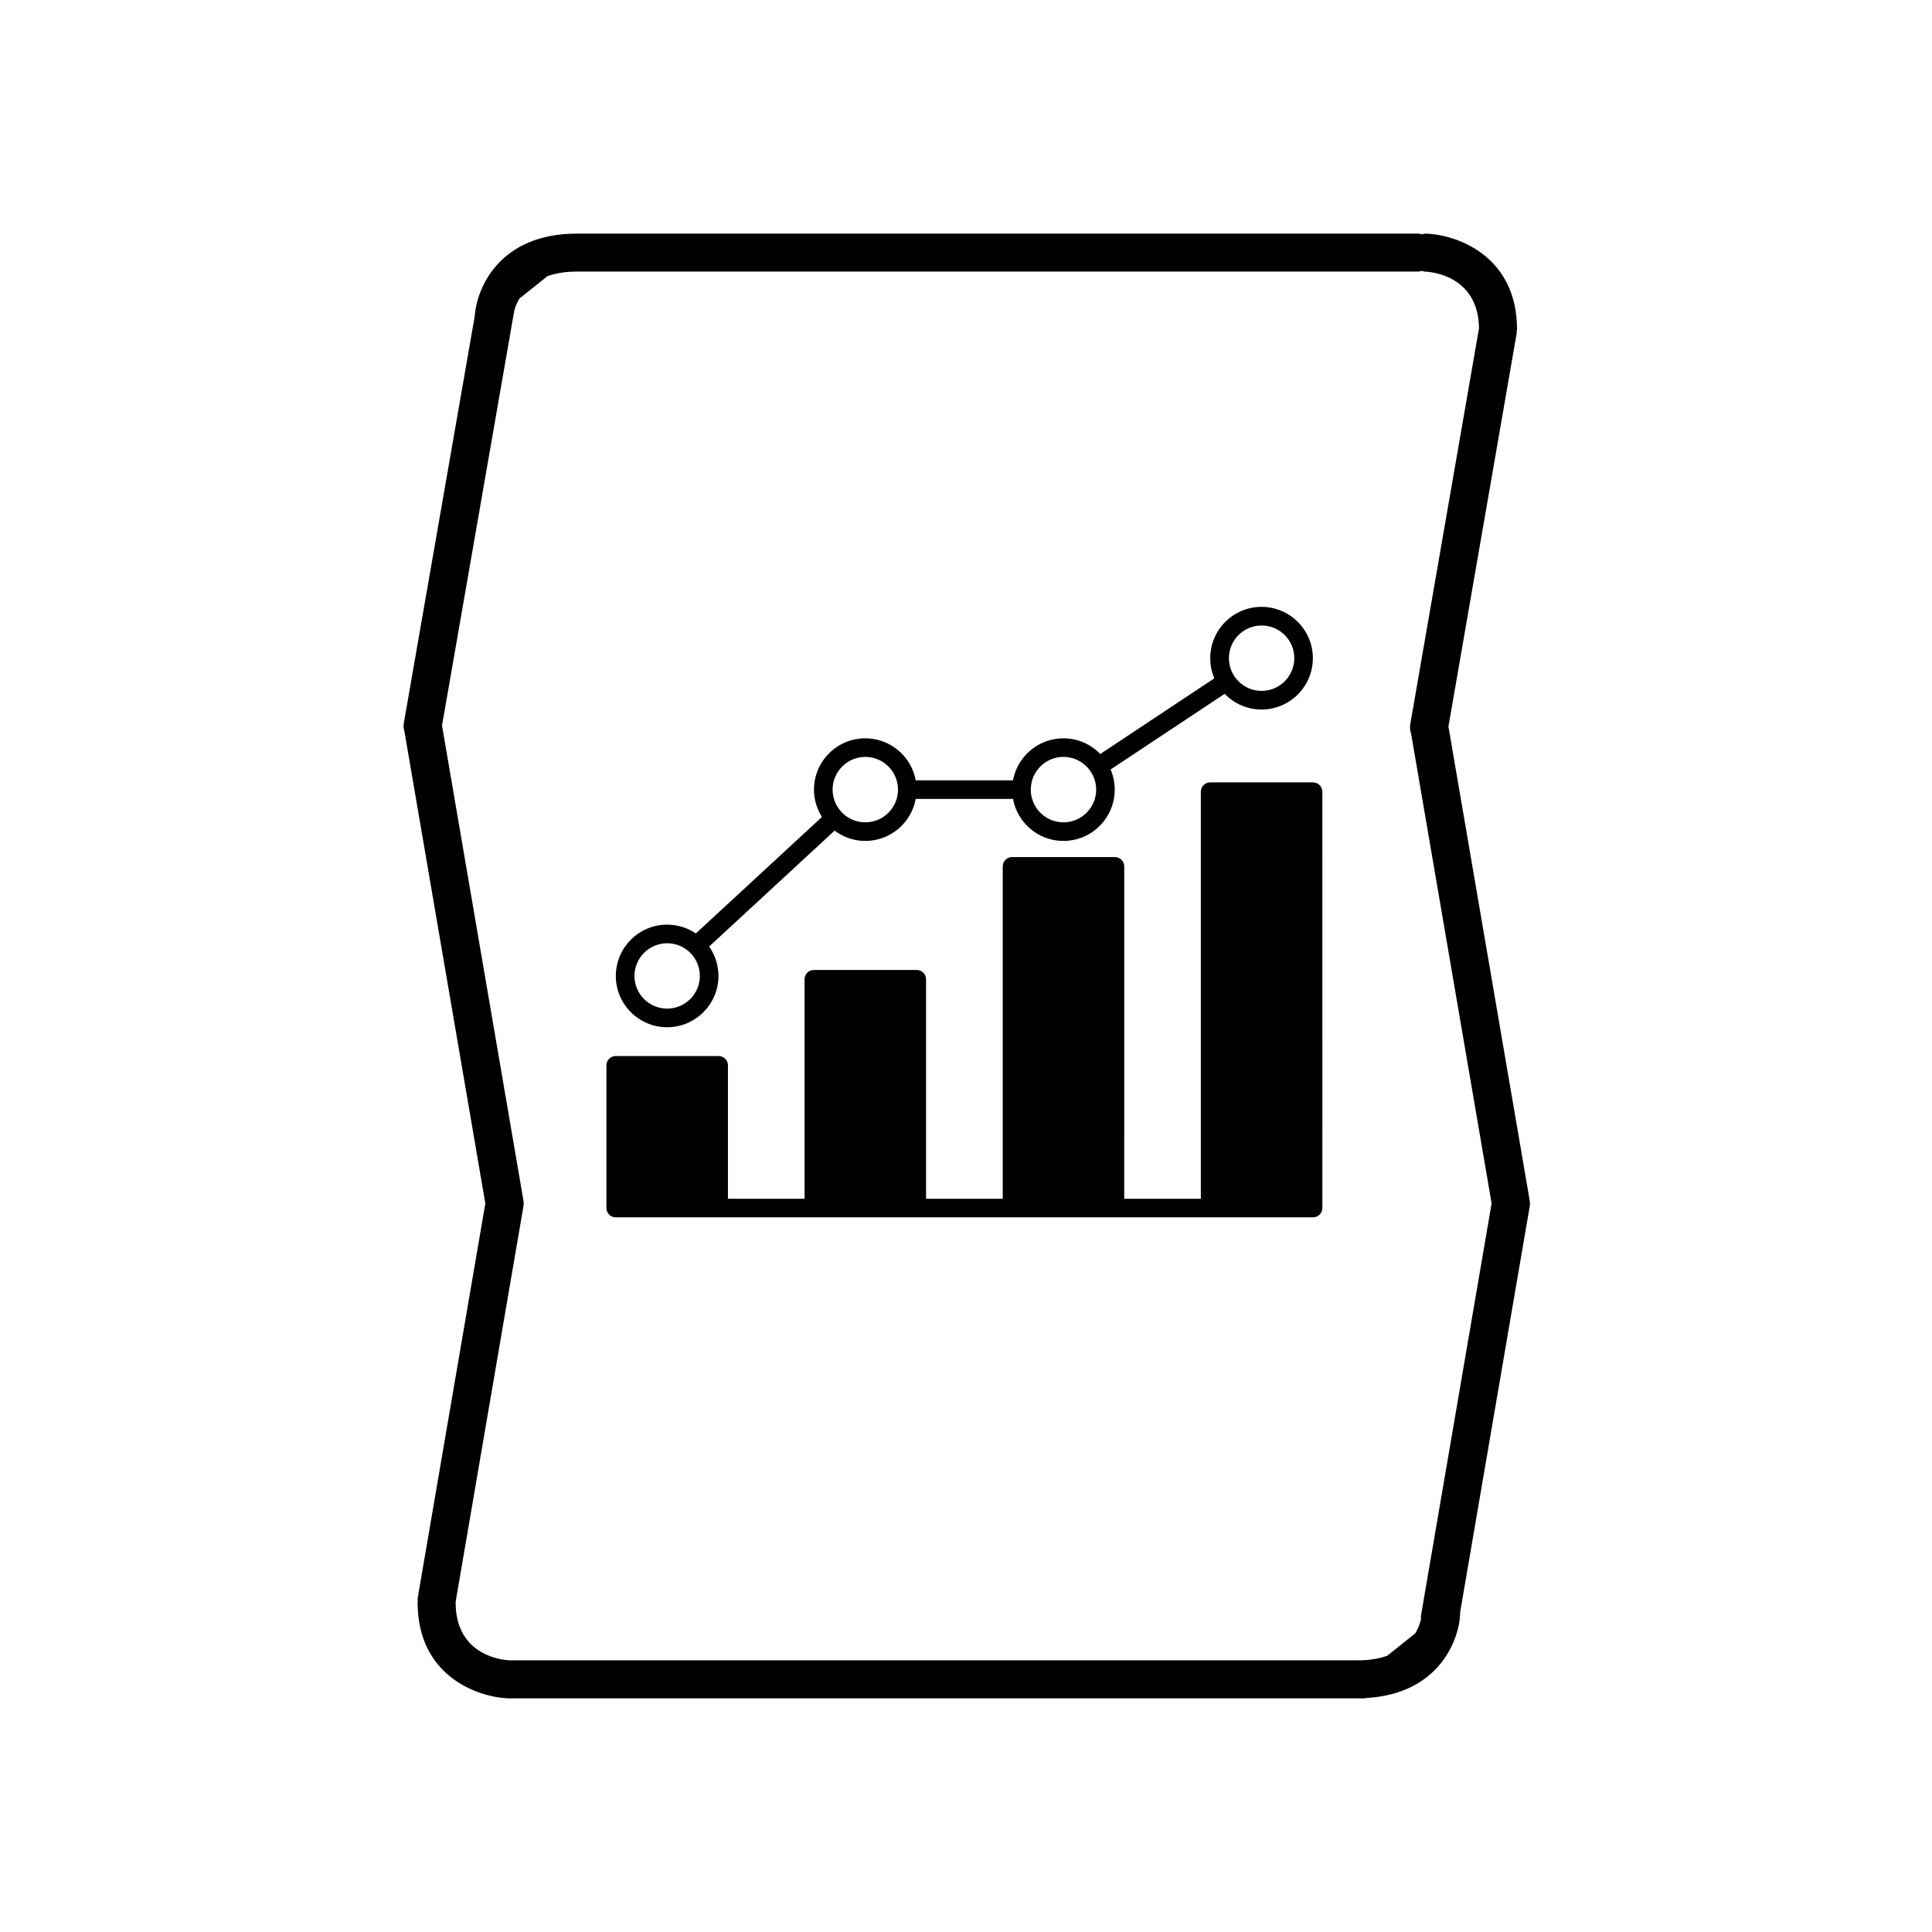
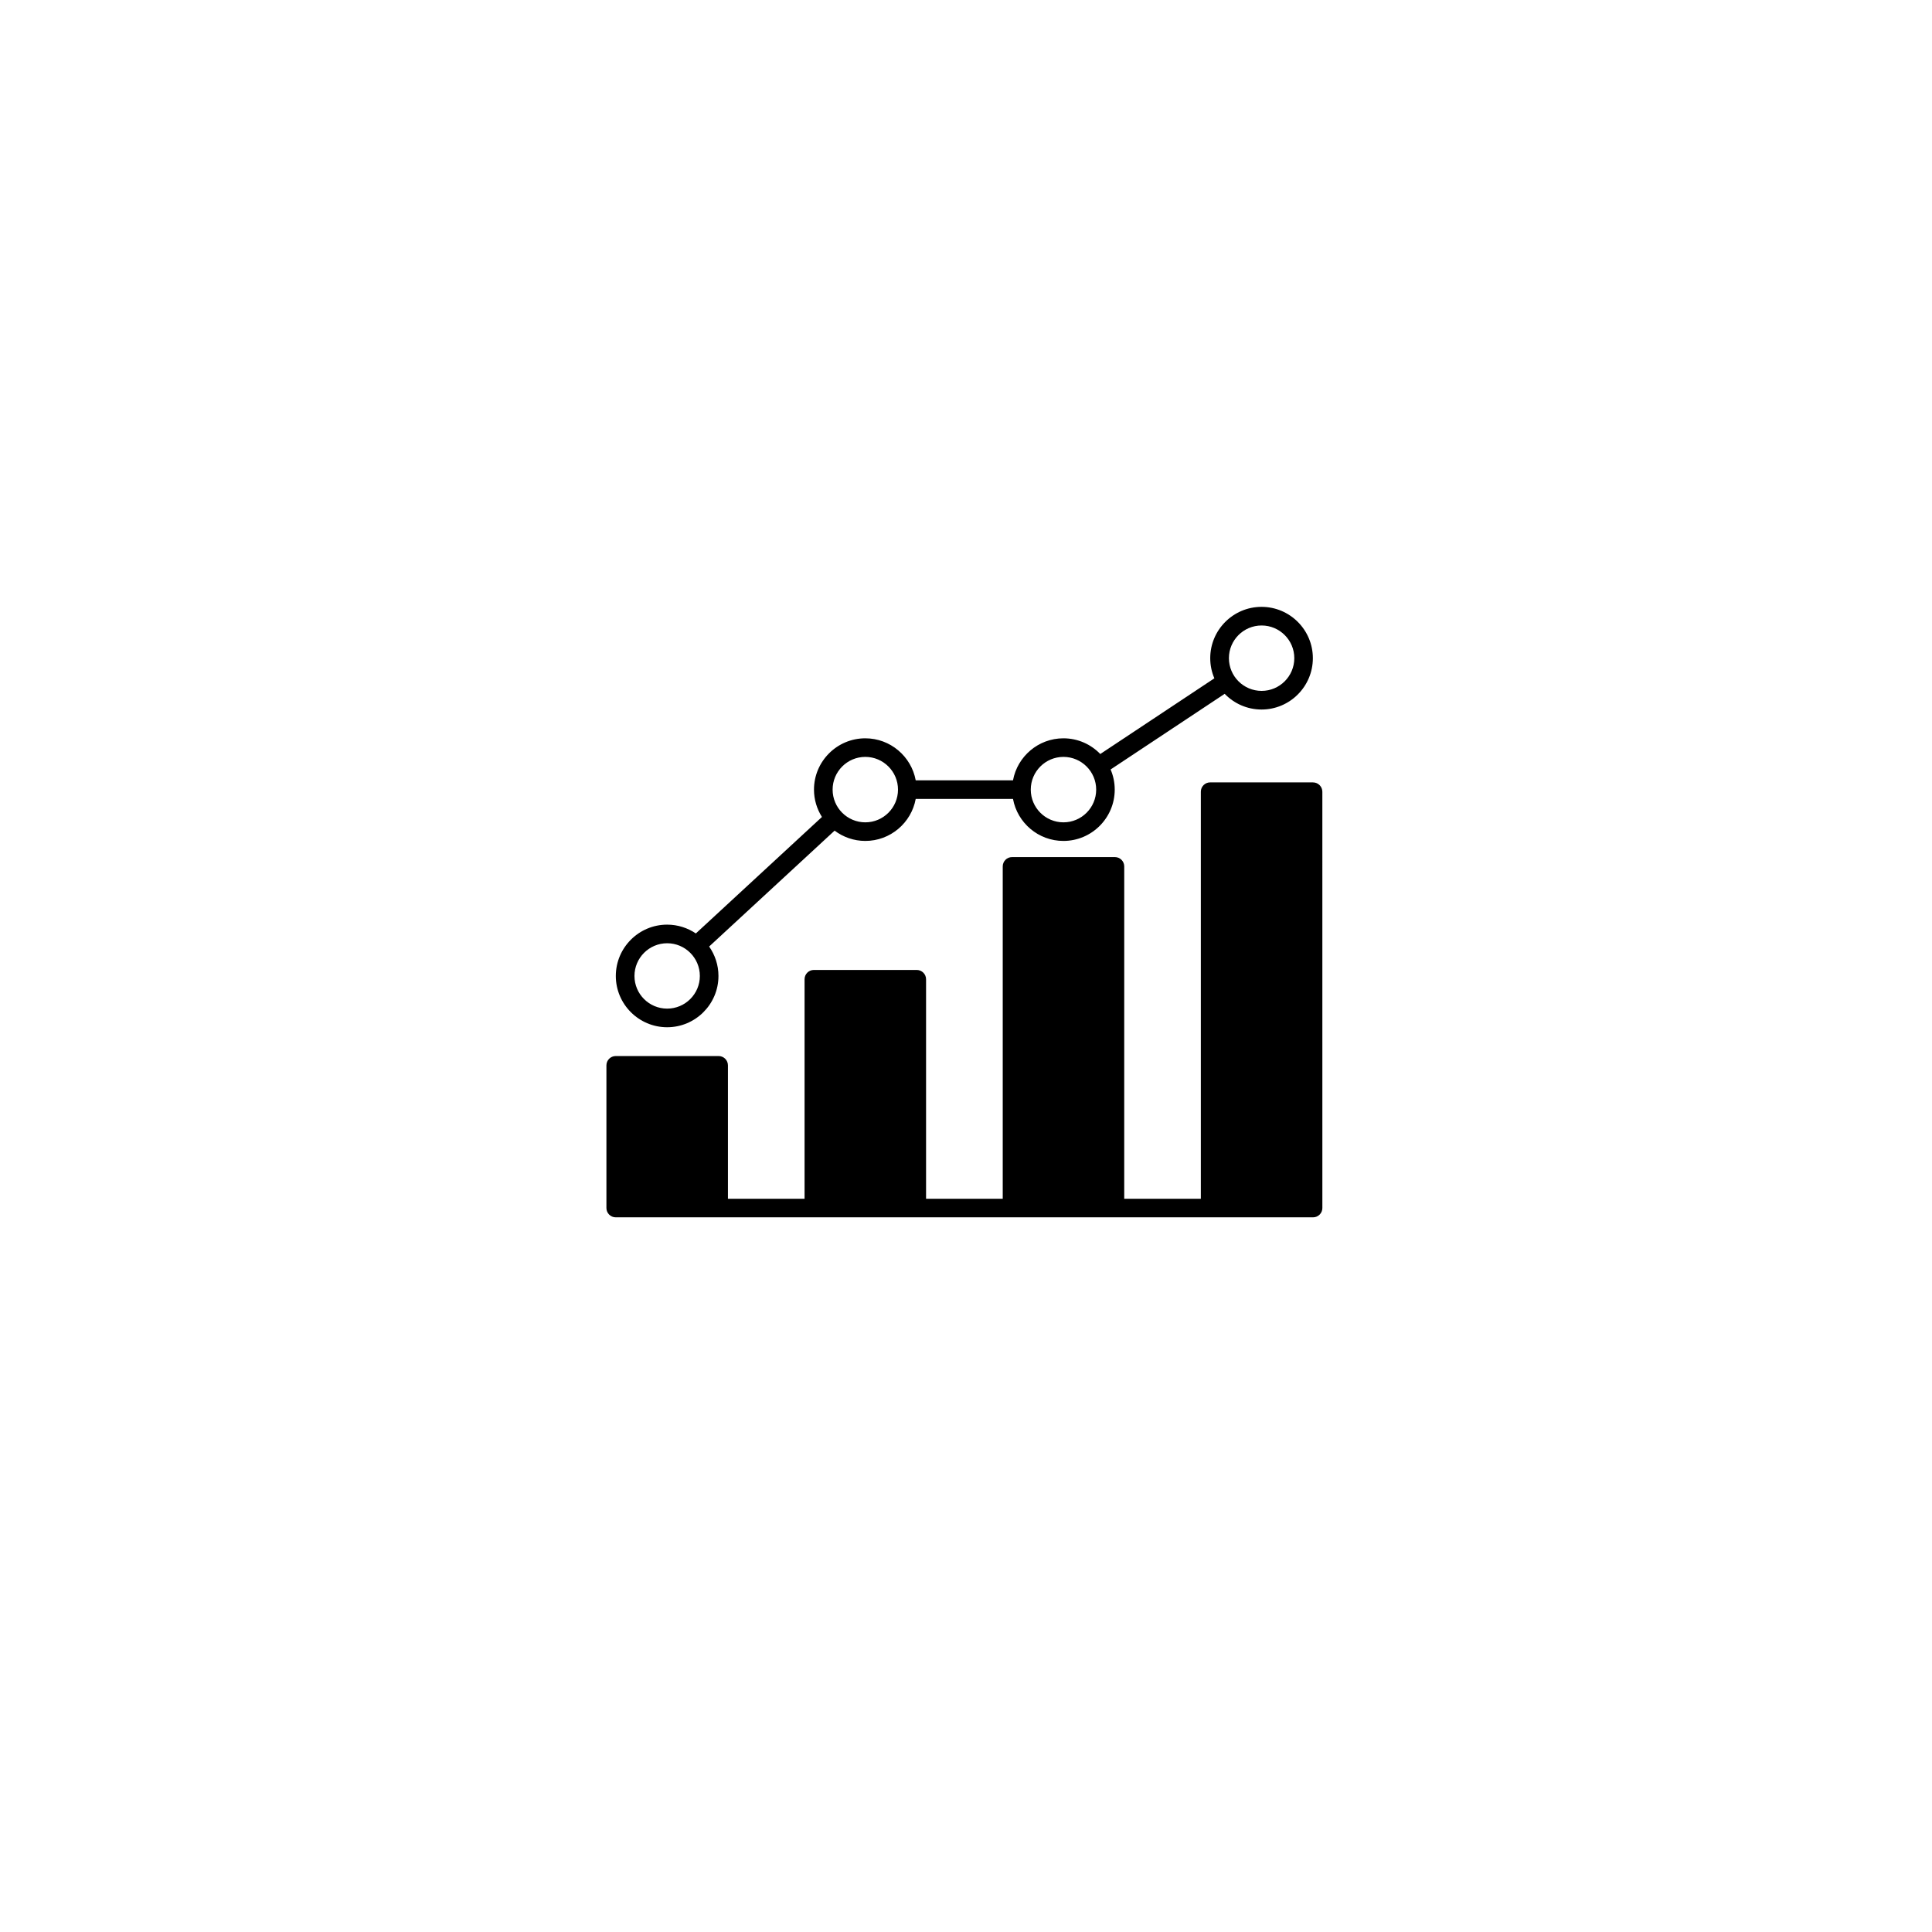
<svg xmlns="http://www.w3.org/2000/svg" fill="#000000" width="800px" height="800px" version="1.1" viewBox="144 144 512 512">
  <g>
-     <path d="m549.37 462.06-21.52-125.52 18.105-104.34c0.031-0.145-0.02-0.289-0.012-0.434 0.012-0.145 0.09-0.277 0.09-0.43 0-19.434-15.773-25.125-24.117-25.426-0.383-0.023-0.754 0.105-1.133 0.188-0.316-0.066-0.598-0.191-0.938-0.191h-222.93c-20.297 0-26.555 14.062-27.121 21.961l-18.777 107.77c-0.133 0.781-0.039 1.531 0.168 2.238l21.434 125.04-17.922 104.55c-0.055 0.324 0.023 0.621 0.023 0.926 0 0.102-0.051 0.168-0.051 0.266 0 19.434 15.773 25.121 24.105 25.426h0.18l226.64 0.004c0.176 0 0.332-0.09 0.516-0.105 18.871-1.062 24.551-14.918 24.859-22.395 0-0.07-0.039-0.137-0.039-0.207l18.449-107.61c0.09-0.566 0.09-1.137-0.012-1.711zm-28.805 110.15c-0.051 0.309 0.031 0.578 0.031 0.875-0.246 1.031-0.699 2.363-1.516 3.758l-7.457 5.953c-2.098 0.746-4.664 1.211-7.824 1.211h-224.7c-1.613-0.07-14.348-1.023-14.348-15.352 0-0.031-0.016-0.051-0.016-0.082l17.965-104.82c0.098-0.559 0.098-1.133 0-1.703l-21.562-125.77 19.148-109.95c0.012-0.02 0-0.039 0-0.066 0.266-0.926 0.691-2.012 1.355-3.133l7.453-5.953c2.106-0.746 4.664-1.211 7.824-1.211h222.94c0.332 0 0.621-0.125 0.938-0.188 0.266 0.055 0.504 0.176 0.777 0.188 1.465 0.051 14.172 0.934 14.379 15.023l-18.215 104.93c-0.145 0.836-0.059 1.684 0.215 2.469l21.34 124.52z" />
    <path d="m491.97 351.34h-27.266c-1.367 0-2.469 1.113-2.469 2.469v107.87h-20.305l0.004-88.074c0-1.359-1.109-2.469-2.469-2.469h-27.266c-1.367 0-2.465 1.113-2.465 2.469v88.074h-20.32v-58.164c0-1.367-1.109-2.469-2.469-2.469h-27.27c-1.359 0-2.457 1.102-2.457 2.469v58.164h-20.309v-35.348c0-1.367-1.109-2.469-2.469-2.469h-27.266c-1.367 0-2.469 1.102-2.469 2.469v37.805c0 1.367 1.109 2.469 2.469 2.469h184.8c1.359 0 2.465-1.102 2.465-2.469l-0.004-110.32c-0.004-1.359-1.113-2.469-2.469-2.469z" />
    <path d="m320.8 416.23c7.496 0 13.598-6.102 13.598-13.586 0-2.902-0.918-5.586-2.469-7.805l33.246-30.711c2.277 1.703 5.09 2.727 8.137 2.727 6.656 0 12.203-4.812 13.359-11.129h25.785c1.164 6.328 6.707 11.129 13.359 11.129 7.496 0 13.598-6.102 13.598-13.598 0-1.891-0.387-3.688-1.094-5.336l30.234-20.051c2.473 2.559 5.941 4.16 9.77 4.16 7.496 0 13.598-6.102 13.598-13.609 0-7.496-6.102-13.598-13.598-13.598-7.5 0-13.598 6.102-13.598 13.598 0 1.898 0.387 3.699 1.094 5.336l-30.234 20.062c-2.481-2.57-5.941-4.16-9.77-4.16-6.648 0-12.195 4.812-13.359 11.129h-25.785c-1.164-6.316-6.707-11.129-13.359-11.129-7.496 0-13.598 6.102-13.598 13.598 0 2.664 0.781 5.144 2.109 7.246l-33.414 30.867c-2.176-1.465-4.797-2.332-7.613-2.332-7.496 0-13.598 6.102-13.598 13.609 0.004 7.481 6.106 13.582 13.602 13.582zm157.54-106.47c4.777 0 8.664 3.883 8.664 8.66 0 4.781-3.883 8.672-8.664 8.672s-8.664-3.883-8.664-8.672c0-4.777 3.883-8.66 8.664-8.66zm-52.512 34.824c4.777 0 8.672 3.894 8.672 8.672 0 4.781-3.891 8.672-8.672 8.672s-8.664-3.883-8.664-8.672c0-4.777 3.887-8.672 8.664-8.672zm-52.512 0c4.777 0 8.664 3.894 8.664 8.672 0 4.781-3.883 8.672-8.664 8.672s-8.664-3.883-8.664-8.672c0-4.777 3.887-8.672 8.664-8.672zm-52.512 49.387c4.777 0 8.664 3.883 8.664 8.672 0 4.769-3.883 8.652-8.664 8.652s-8.664-3.879-8.664-8.652c0.004-4.789 3.887-8.672 8.664-8.672z" />
  </g>
</svg>